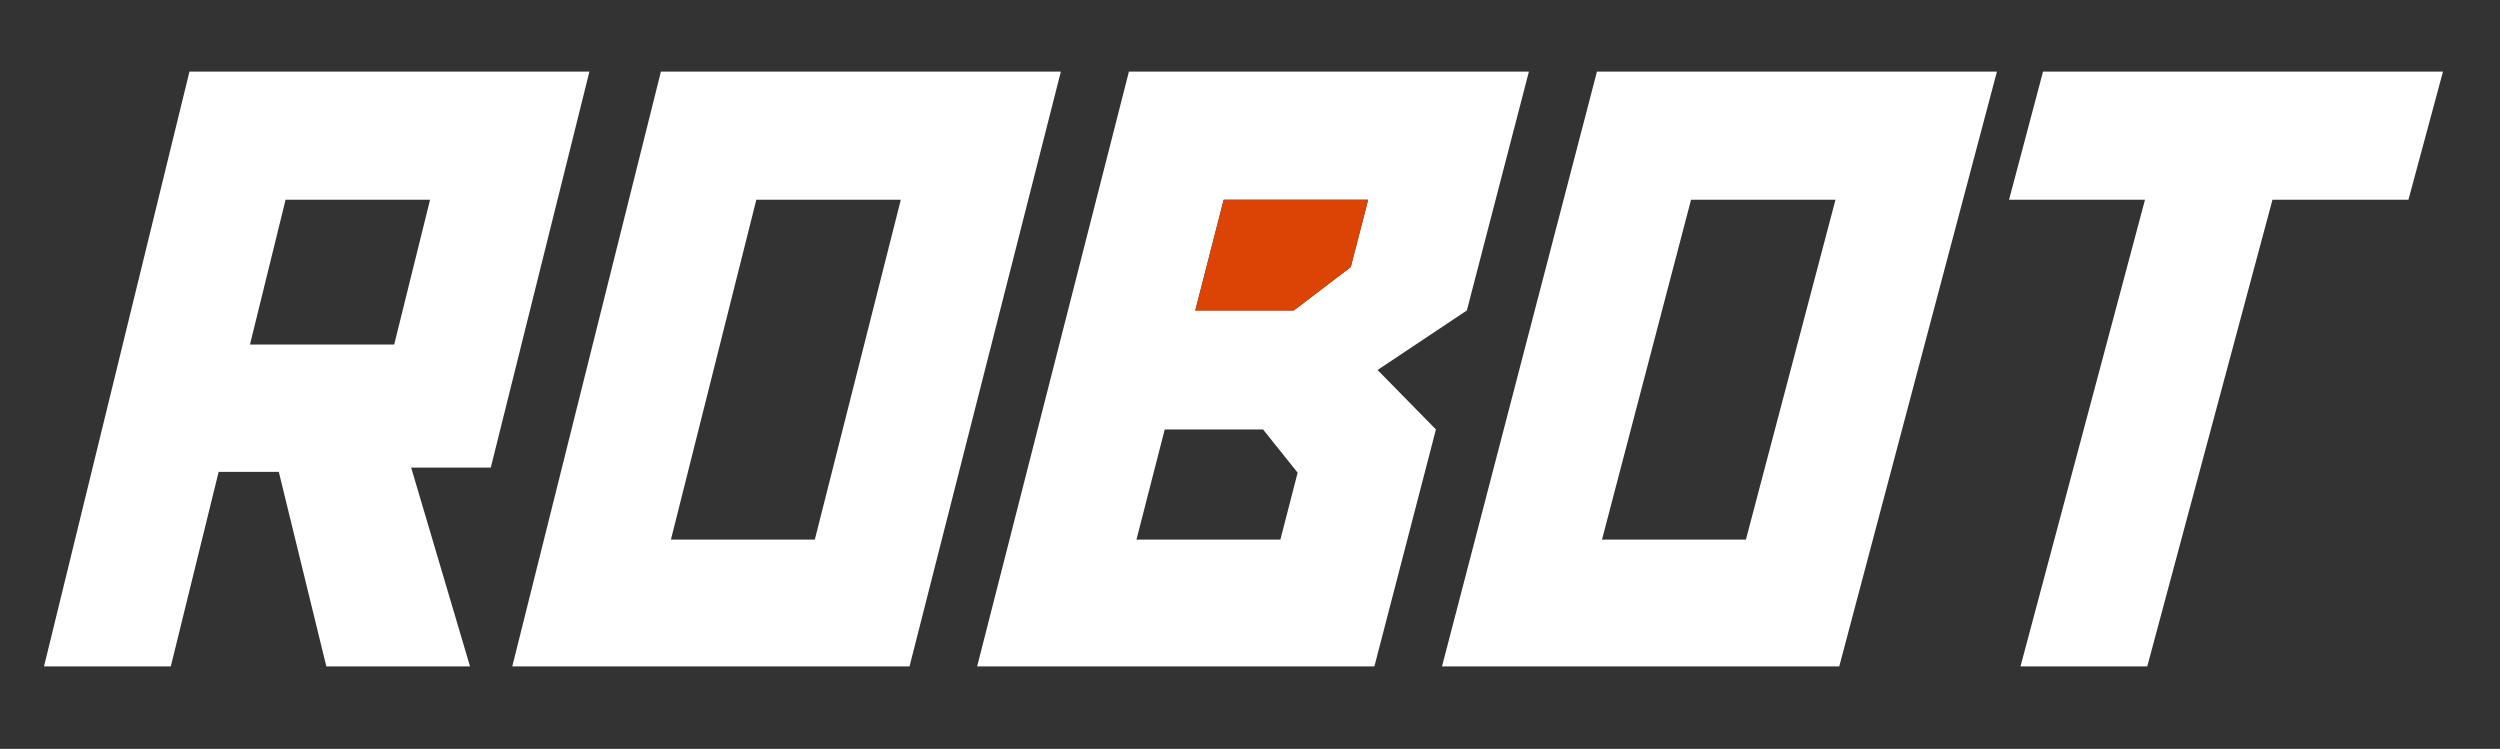
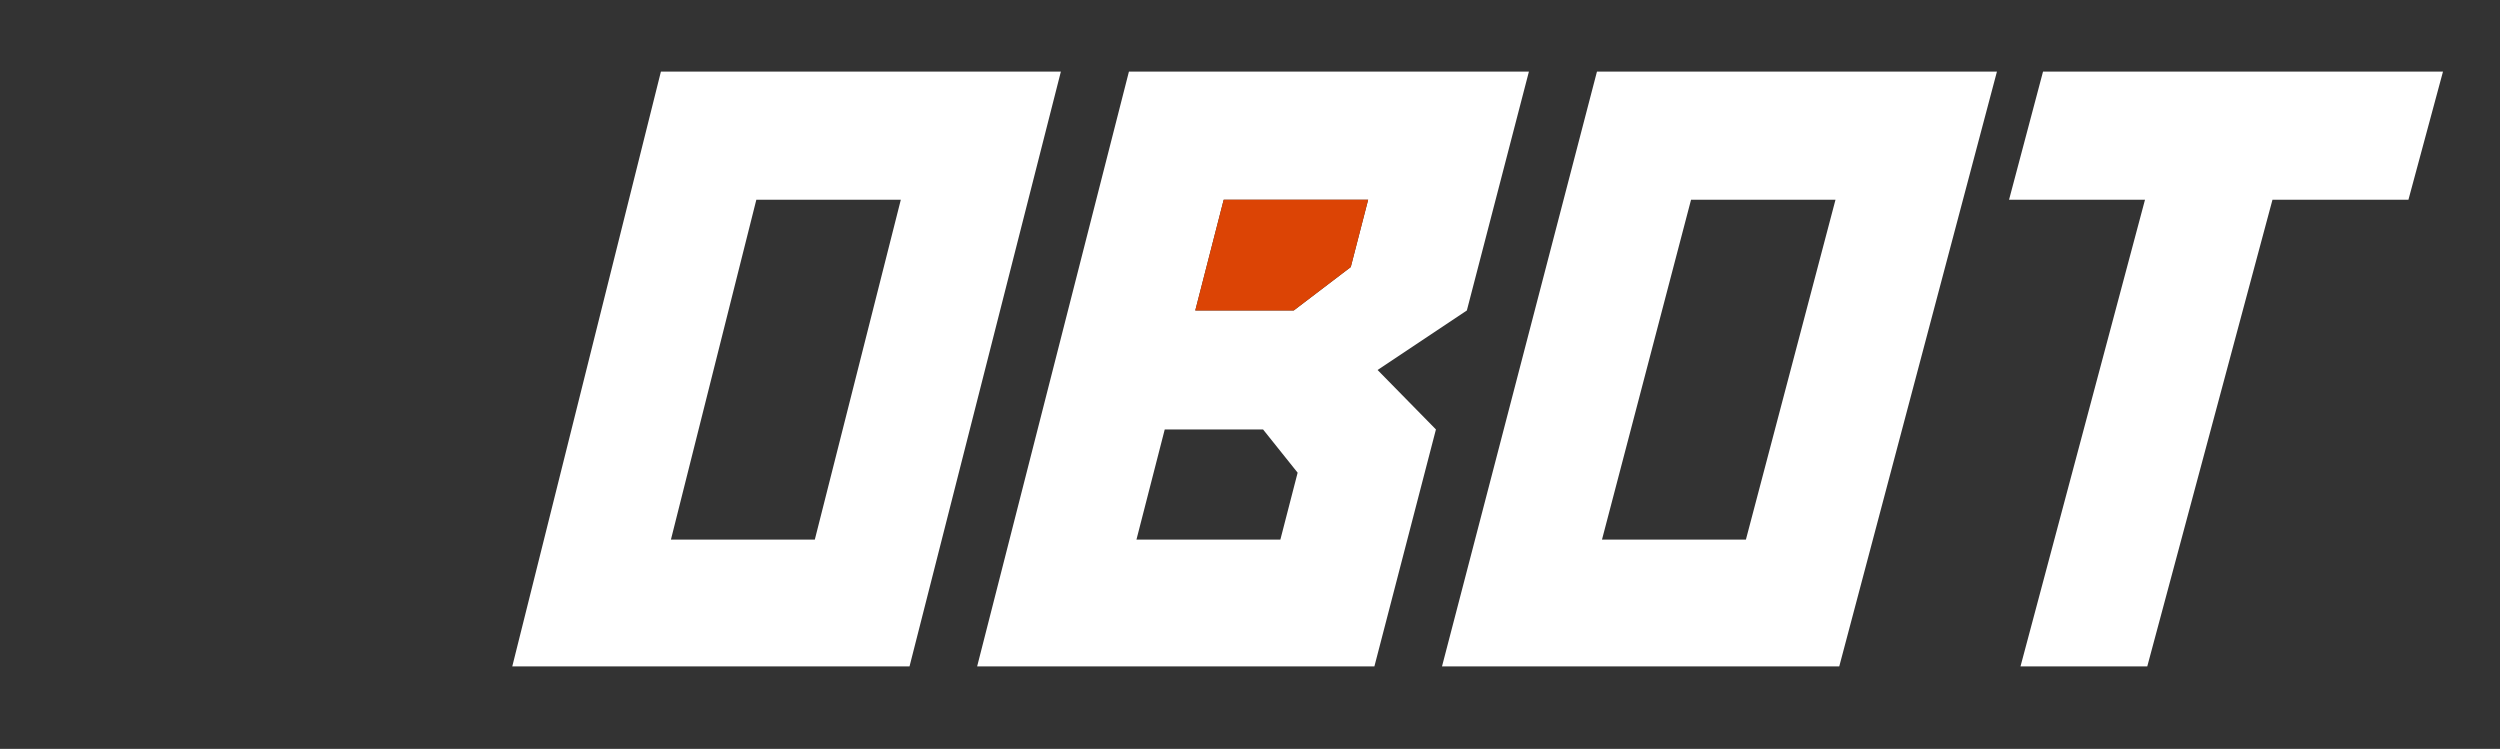
<svg xmlns="http://www.w3.org/2000/svg" viewBox="0 0 131.00 39.24" data-guides="{&quot;vertical&quot;:[],&quot;horizontal&quot;:[]}">
  <rect x="0" y="0" width="131.00" height="39.24" fill="#333333" stroke="none" />
  <defs />
-   <path fill="#ffffff" stroke="none" fill-opacity="1" stroke-width="1" stroke-opacity="1" class="st0" id="tSvg18a8173d99b" title="Path 1" d="M9.928 3.751C16.914 3.751 23.9 3.751 30.886 3.751C30.886 3.751 25.717 24.503 25.717 24.503C24.326 24.503 22.936 24.503 21.545 24.503C22.573 27.975 23.601 31.447 24.629 34.919C22.119 34.919 19.609 34.919 17.1 34.919C16.27 31.521 15.44 28.123 14.609 24.725C13.559 24.725 12.508 24.725 11.458 24.725C10.622 28.123 9.786 31.521 8.95 34.919C6.735 34.919 4.521 34.919 2.306 34.919C4.847 24.53 7.388 14.141 9.928 3.751ZM14.965 10.466C14.343 12.994 13.721 15.523 13.099 18.052C15.618 18.052 18.137 18.052 20.656 18.052C21.282 15.523 21.909 12.994 22.535 10.466C20.012 10.466 17.488 10.466 14.965 10.466Z" />
  <path fill="#ffffff" stroke="none" fill-opacity="1" stroke-width="1" stroke-opacity="1" class="st0" id="tSvg8c9a71f9c4" title="Path 2" d="M34.632 3.751C41.618 3.751 48.604 3.751 55.59 3.751C55.59 3.751 47.659 34.919 47.659 34.919C40.72 34.919 33.781 34.919 26.843 34.919C29.439 24.53 32.035 14.141 34.632 3.751ZM39.632 10.466C38.14 16.402 36.648 22.339 35.156 28.276C37.669 28.276 40.183 28.276 42.696 28.276C44.198 22.339 45.7 16.402 47.203 10.466C44.679 10.466 42.156 10.466 39.632 10.466Z" />
  <path fill="#ffffff" stroke="none" fill-opacity="1" stroke-width="1" stroke-opacity="1" class="st0" id="tSvg13706bcacea" title="Path 3" d="M59.156 3.751C66.142 3.751 73.128 3.751 80.115 3.751C79.031 7.924 77.947 12.097 76.863 16.269C75.304 17.309 73.745 18.349 72.186 19.388C73.205 20.426 74.225 21.464 75.243 22.503C74.168 26.641 73.093 30.78 72.018 34.919C65.079 34.919 58.141 34.919 51.202 34.919C53.853 24.529 56.505 14.14 59.156 3.751ZM71.691 10.466C69.168 10.466 66.645 10.466 64.122 10.466C64.122 10.466 62.632 16.269 62.632 16.269C64.352 16.269 66.071 16.269 67.791 16.269C67.791 16.269 70.78 13.994 70.78 13.994C71.083 12.818 71.387 11.642 71.691 10.466ZM61.032 22.503C60.538 24.427 60.044 26.351 59.55 28.276C62.063 28.276 64.577 28.276 67.091 28.276C67.392 27.107 67.694 25.938 67.996 24.769C67.392 24.014 66.788 23.259 66.184 22.503C64.466 22.503 62.749 22.503 61.032 22.503Z" />
  <path fill="#ffffff" stroke="none" fill-opacity="1" stroke-width="1" stroke-opacity="1" class="st0" id="tSvg775e959bdb" title="Path 4" d="M83.681 3.751C90.668 3.751 97.654 3.751 104.64 3.751C101.885 14.141 99.131 24.53 96.377 34.919C89.438 34.919 82.5 34.919 75.561 34.919C78.268 24.53 80.975 14.141 83.681 3.751ZM88.611 10.466C87.055 16.402 85.5 22.339 83.944 28.276C86.458 28.276 88.971 28.276 91.485 28.276C93.05 22.339 94.615 16.402 96.18 10.466C93.657 10.466 91.134 10.466 88.611 10.466Z" />
  <path fill="#ffffff" stroke="none" fill-opacity="1" stroke-width="1" stroke-opacity="1" class="st0" id="tSvg13913dd353e" title="Path 5" d="M107.055 3.751C114.041 3.751 121.027 3.751 128.013 3.751C127.409 5.989 126.806 8.227 126.202 10.466C123.827 10.466 121.452 10.466 119.078 10.466C116.891 18.617 114.704 26.768 112.517 34.919C110.303 34.919 108.088 34.919 105.874 34.919C108.049 26.768 110.224 18.617 112.398 10.466C110.024 10.466 107.649 10.466 105.274 10.466C105.274 10.466 107.056 3.751 107.055 3.751Z" />
  <path fill="rgb(220, 68, 5)" stroke="none" fill-opacity="1" stroke-width="1" stroke-opacity="1" class="st1" id="tSvgc96e87cbd5" title="Path 6" d="M64.122 10.466C66.645 10.466 69.168 10.466 71.691 10.466C71.387 11.642 71.084 12.818 70.78 13.994C69.783 14.752 68.787 15.511 67.791 16.269C66.071 16.269 64.352 16.269 62.632 16.269C63.129 14.335 63.625 12.4 64.122 10.466Z" />
</svg>